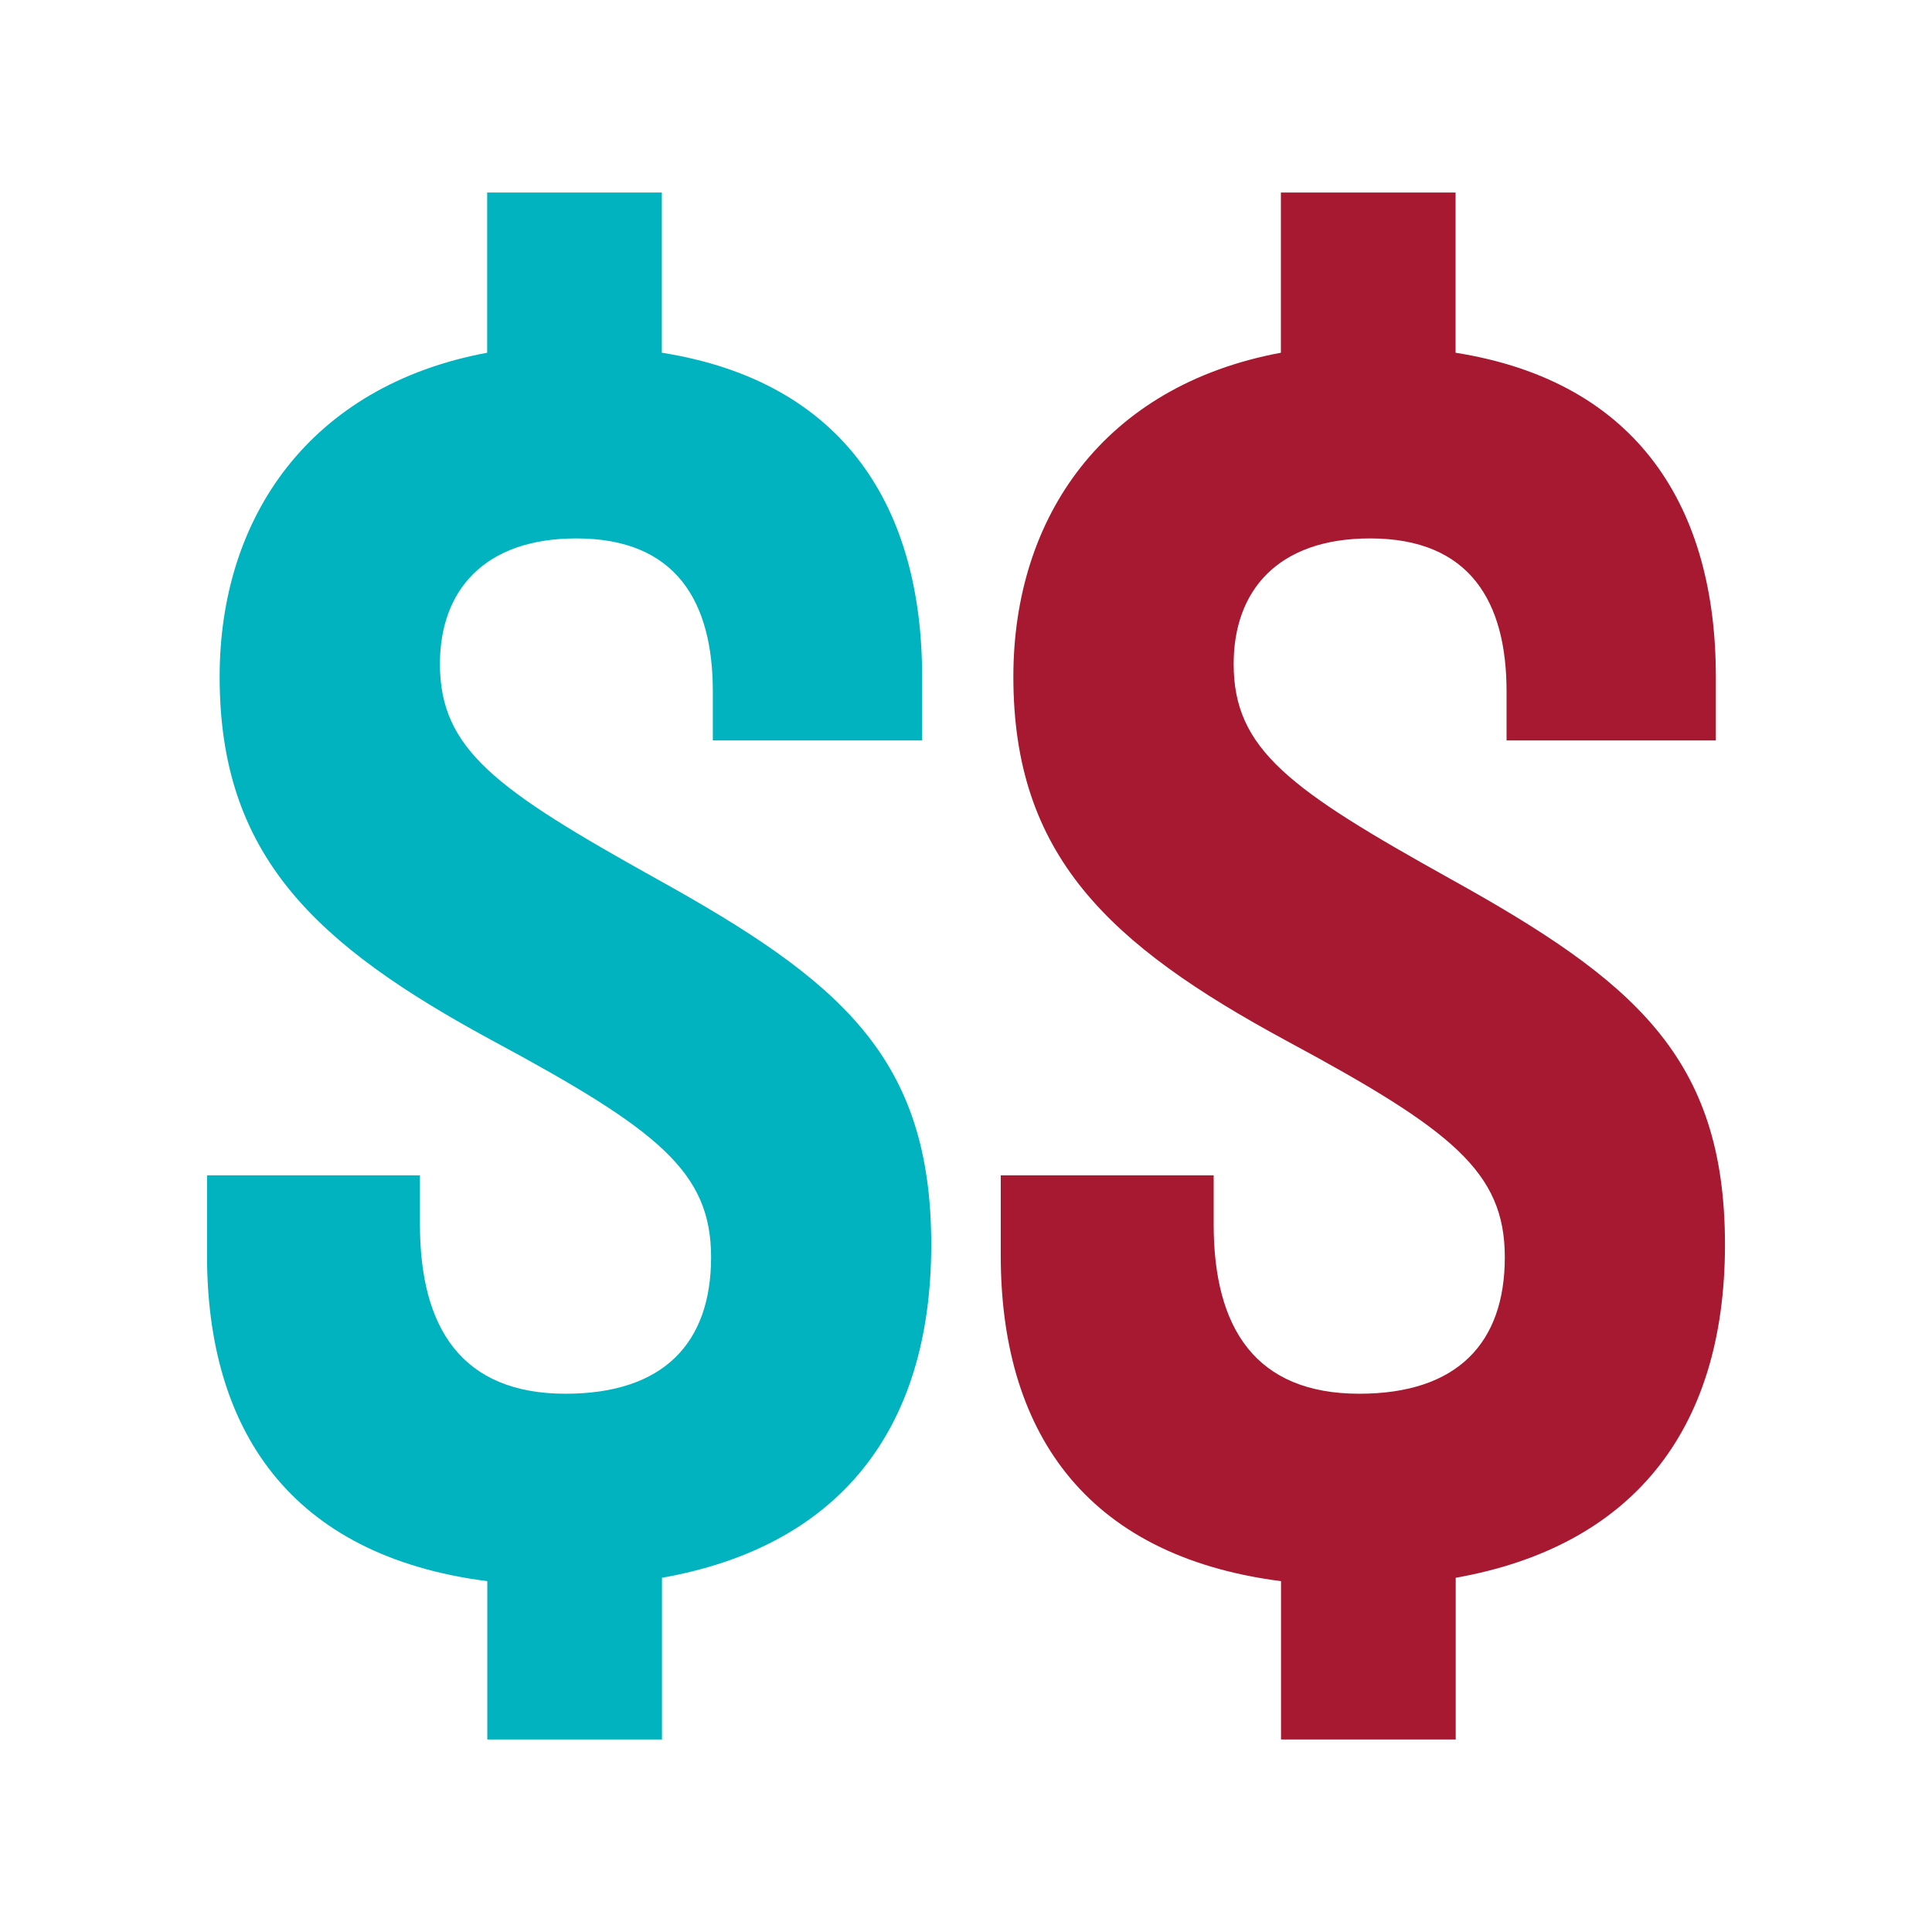
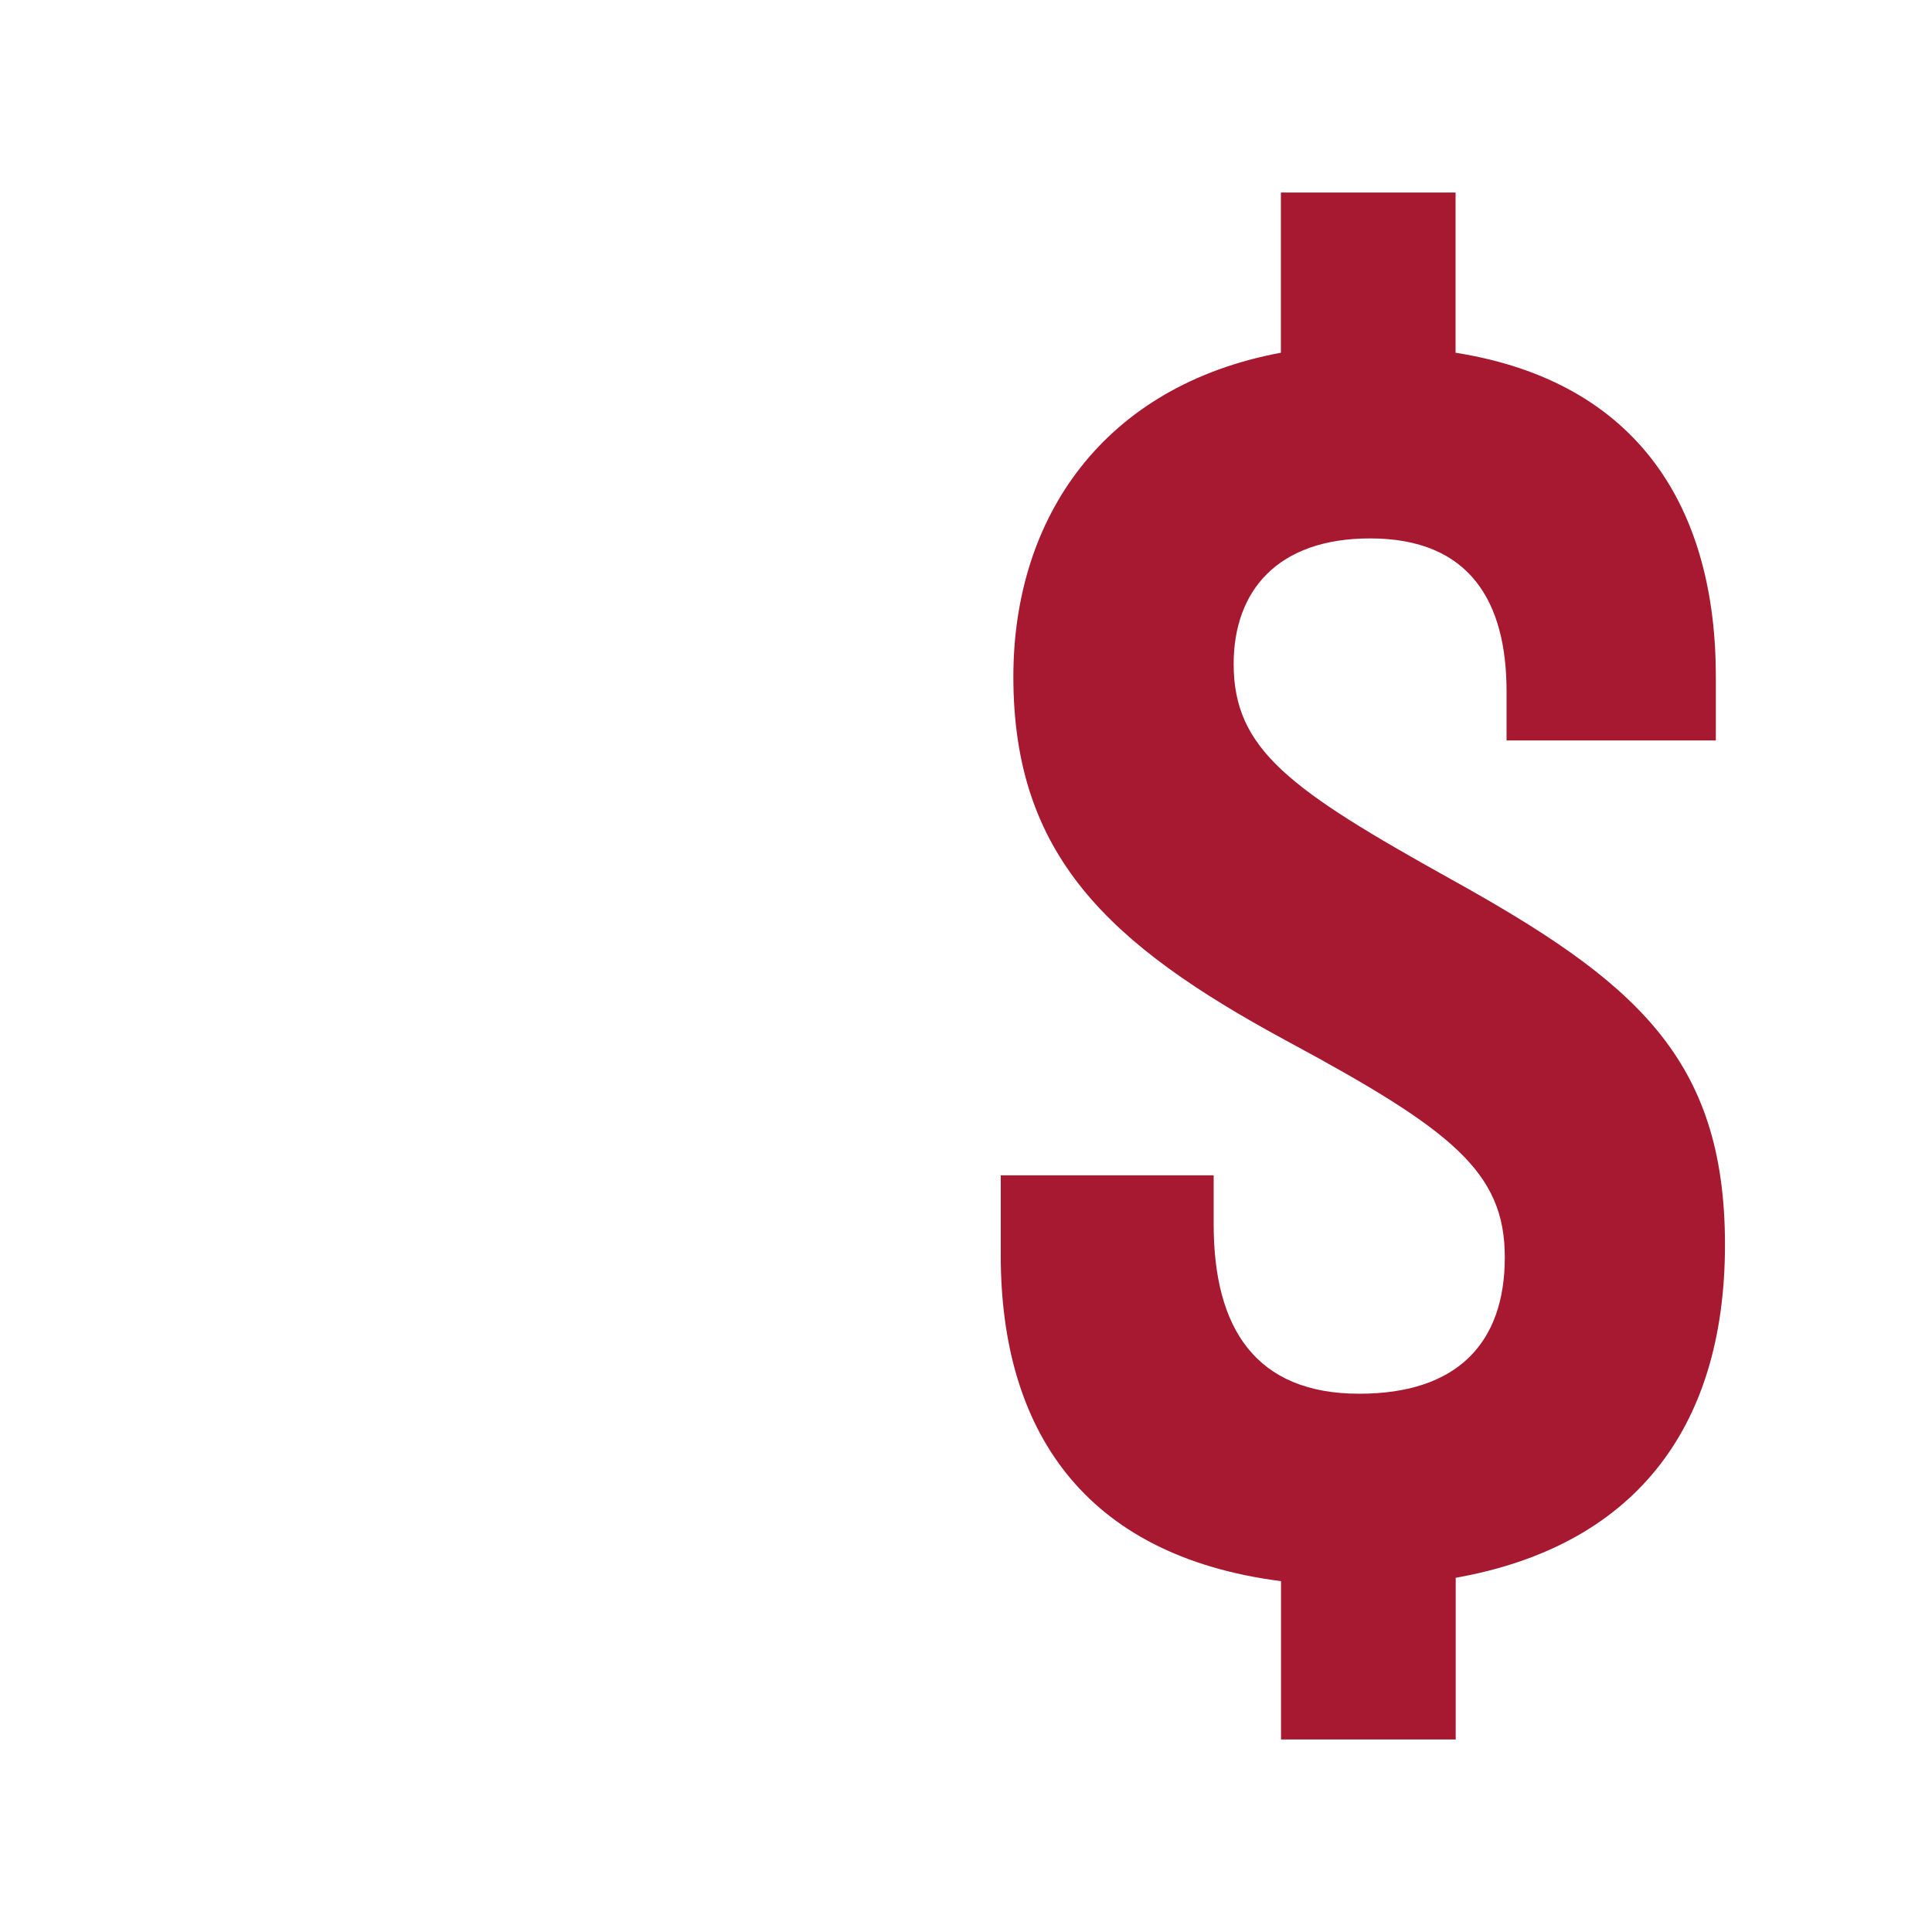
<svg xmlns="http://www.w3.org/2000/svg" id="Layer_1" viewBox="0 0 144 144">
-   <path d="m49.34,117.58v12.07h-13.02v-11.8c-14.79-1.9-20.89-11.39-20.89-24.28v-5.97h15.87v3.66c0,7.73,3.12,12.62,10.85,12.62,7.33,0,10.85-3.8,10.85-10.17s-3.93-9.49-16.28-16.14c-13.29-7.19-20.35-13.84-20.35-27.13,0-11.94,6.78-21.7,19.94-24.15v-11.94h13.02v11.94c13.7,2.17,19.4,11.67,19.4,24.15v4.75h-15.6v-3.66c0-6.65-2.71-11.4-10.17-11.4-6.92,0-10.17,3.93-10.17,9.36,0,6.38,4.2,9.36,16.14,16.01,13.7,7.6,20.48,13.29,20.48,27.27s-7.05,22.52-20.08,24.83Z" fill="#00b3be" />
  <path d="m108.5,117.58v12.07h-13.02v-11.8c-14.79-1.9-20.89-11.39-20.89-24.28v-5.97h15.87v3.66c0,7.73,3.12,12.62,10.85,12.62,7.33,0,10.85-3.8,10.85-10.17s-3.93-9.49-16.28-16.14c-13.29-7.19-20.35-13.84-20.35-27.13,0-11.94,6.78-21.7,19.94-24.15v-11.94h13.02v11.94c13.7,2.17,19.4,11.67,19.4,24.15v4.75h-15.6v-3.66c0-6.65-2.71-11.4-10.17-11.4-6.92,0-10.17,3.93-10.17,9.36,0,6.38,4.2,9.36,16.14,16.01,13.7,7.6,20.48,13.29,20.48,27.27s-7.05,22.52-20.08,24.83Z" fill="#a71930" />
</svg>